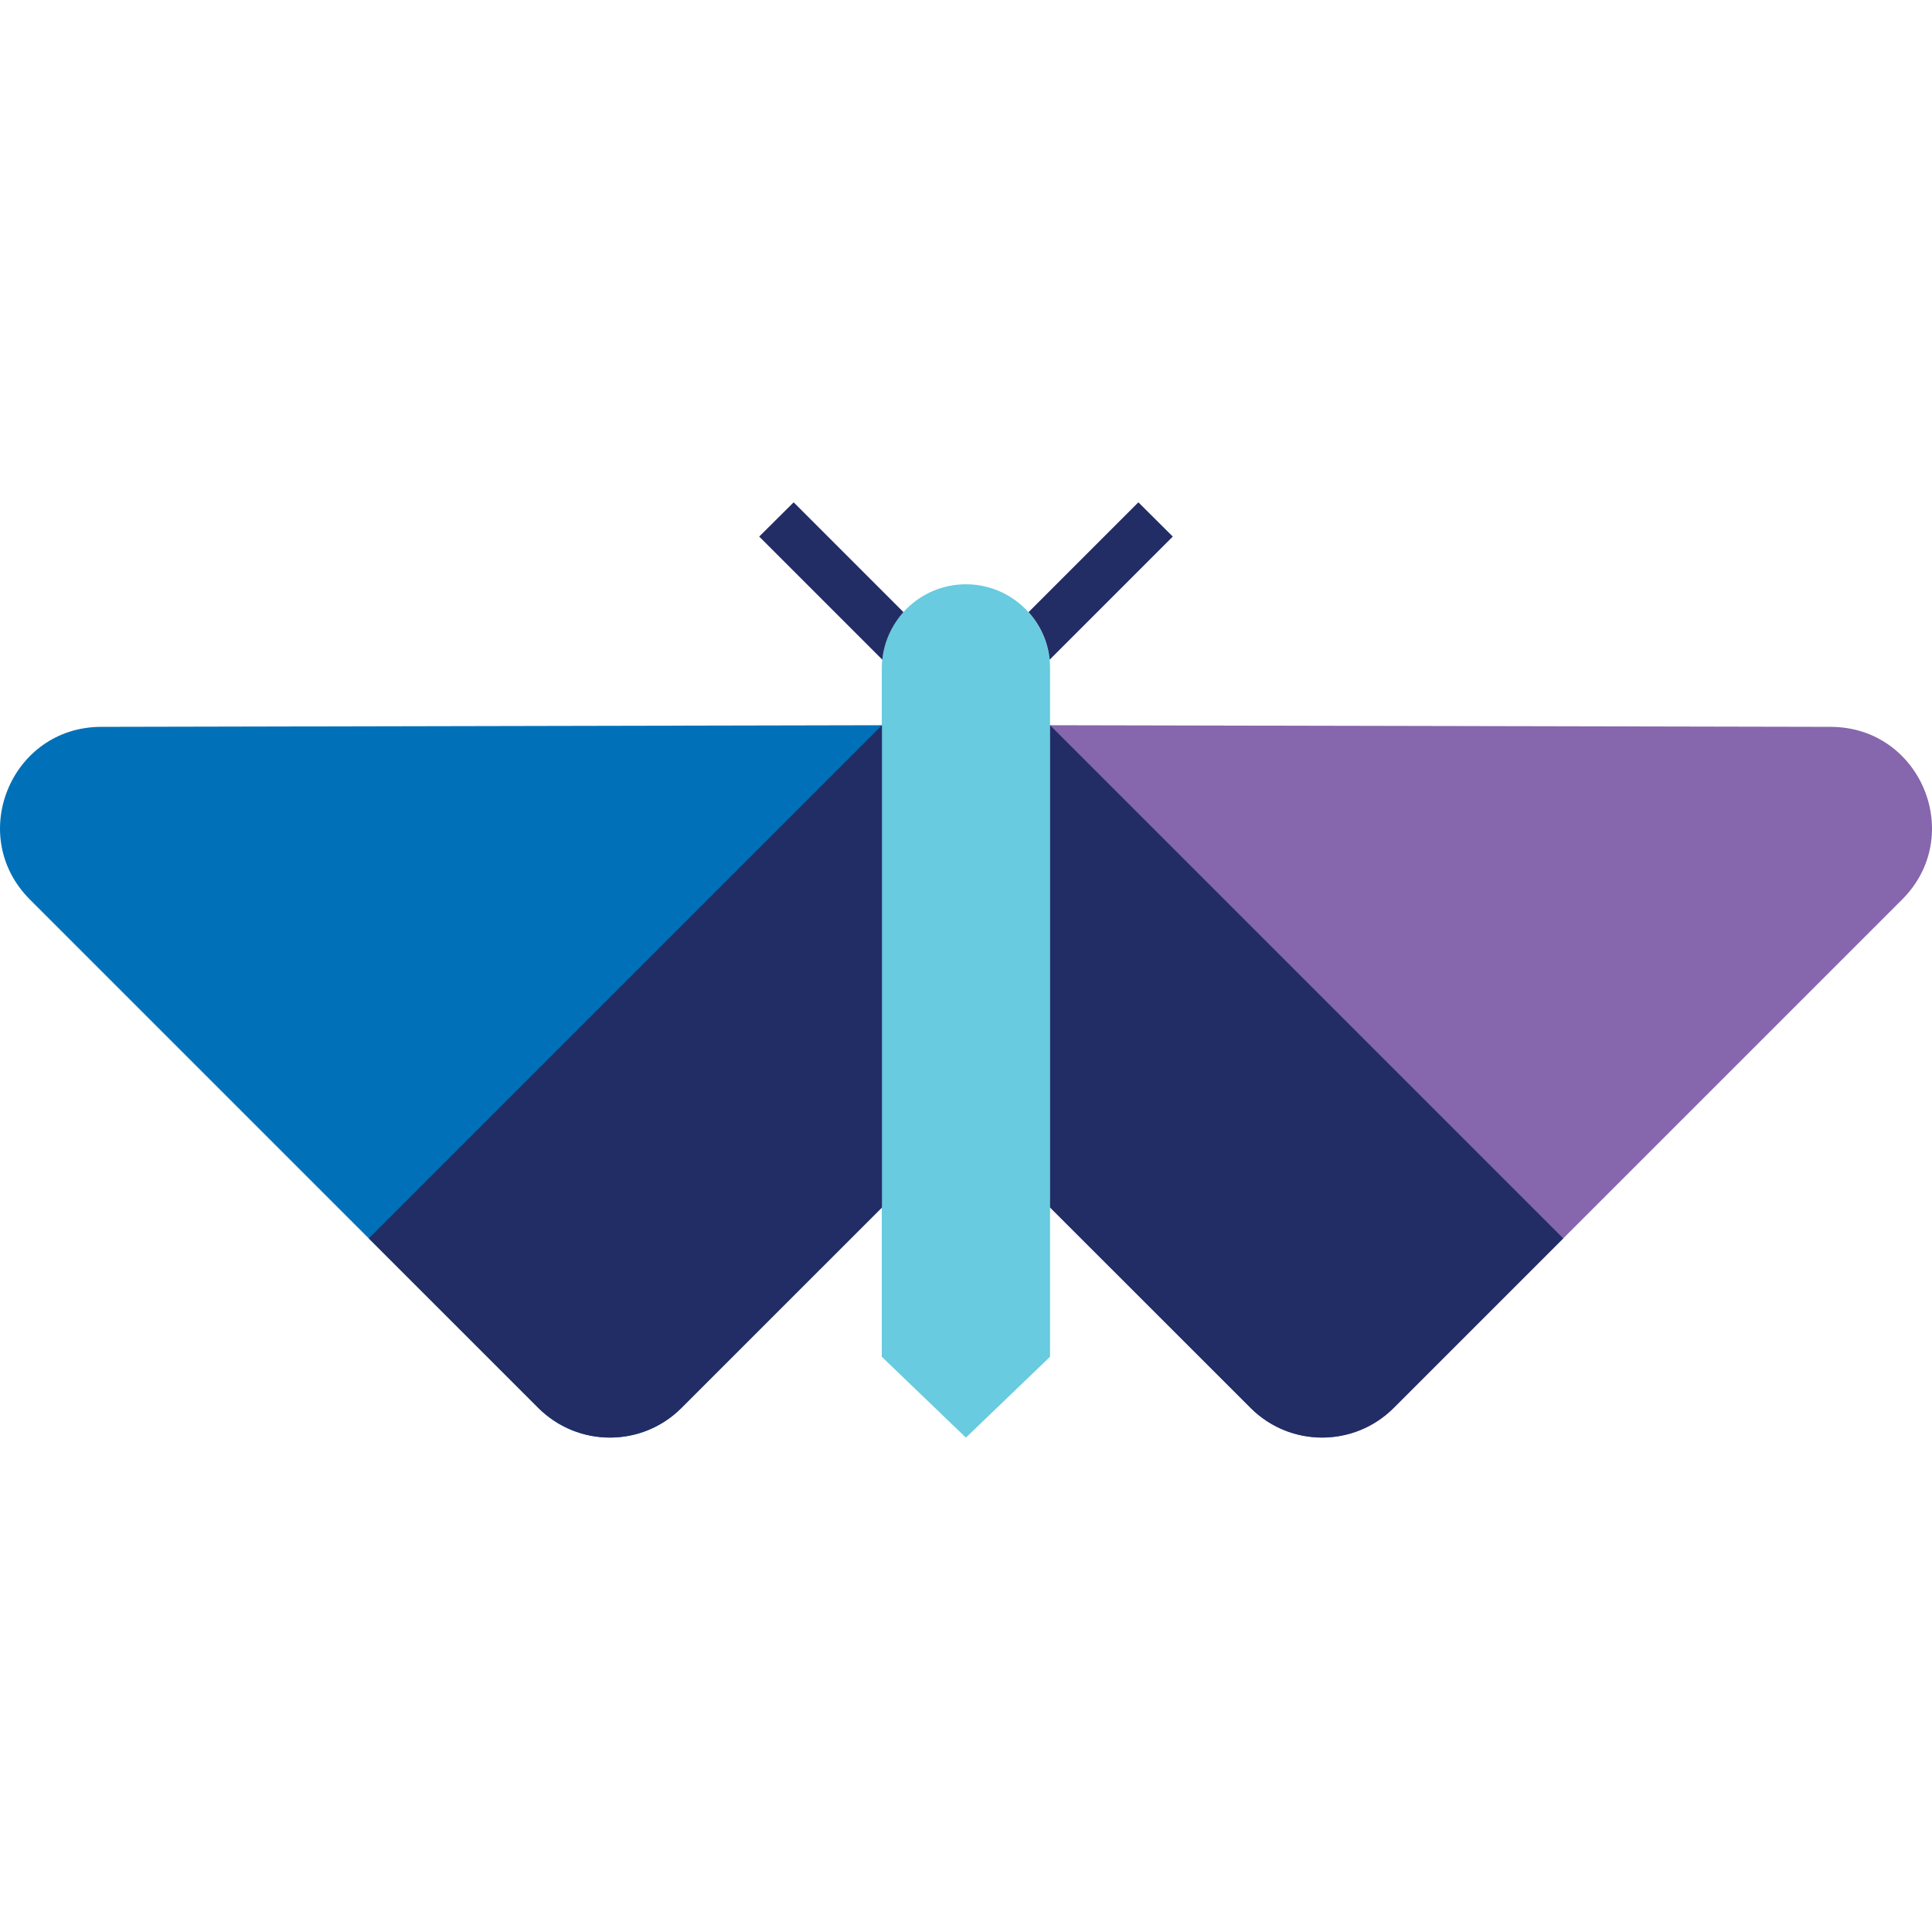
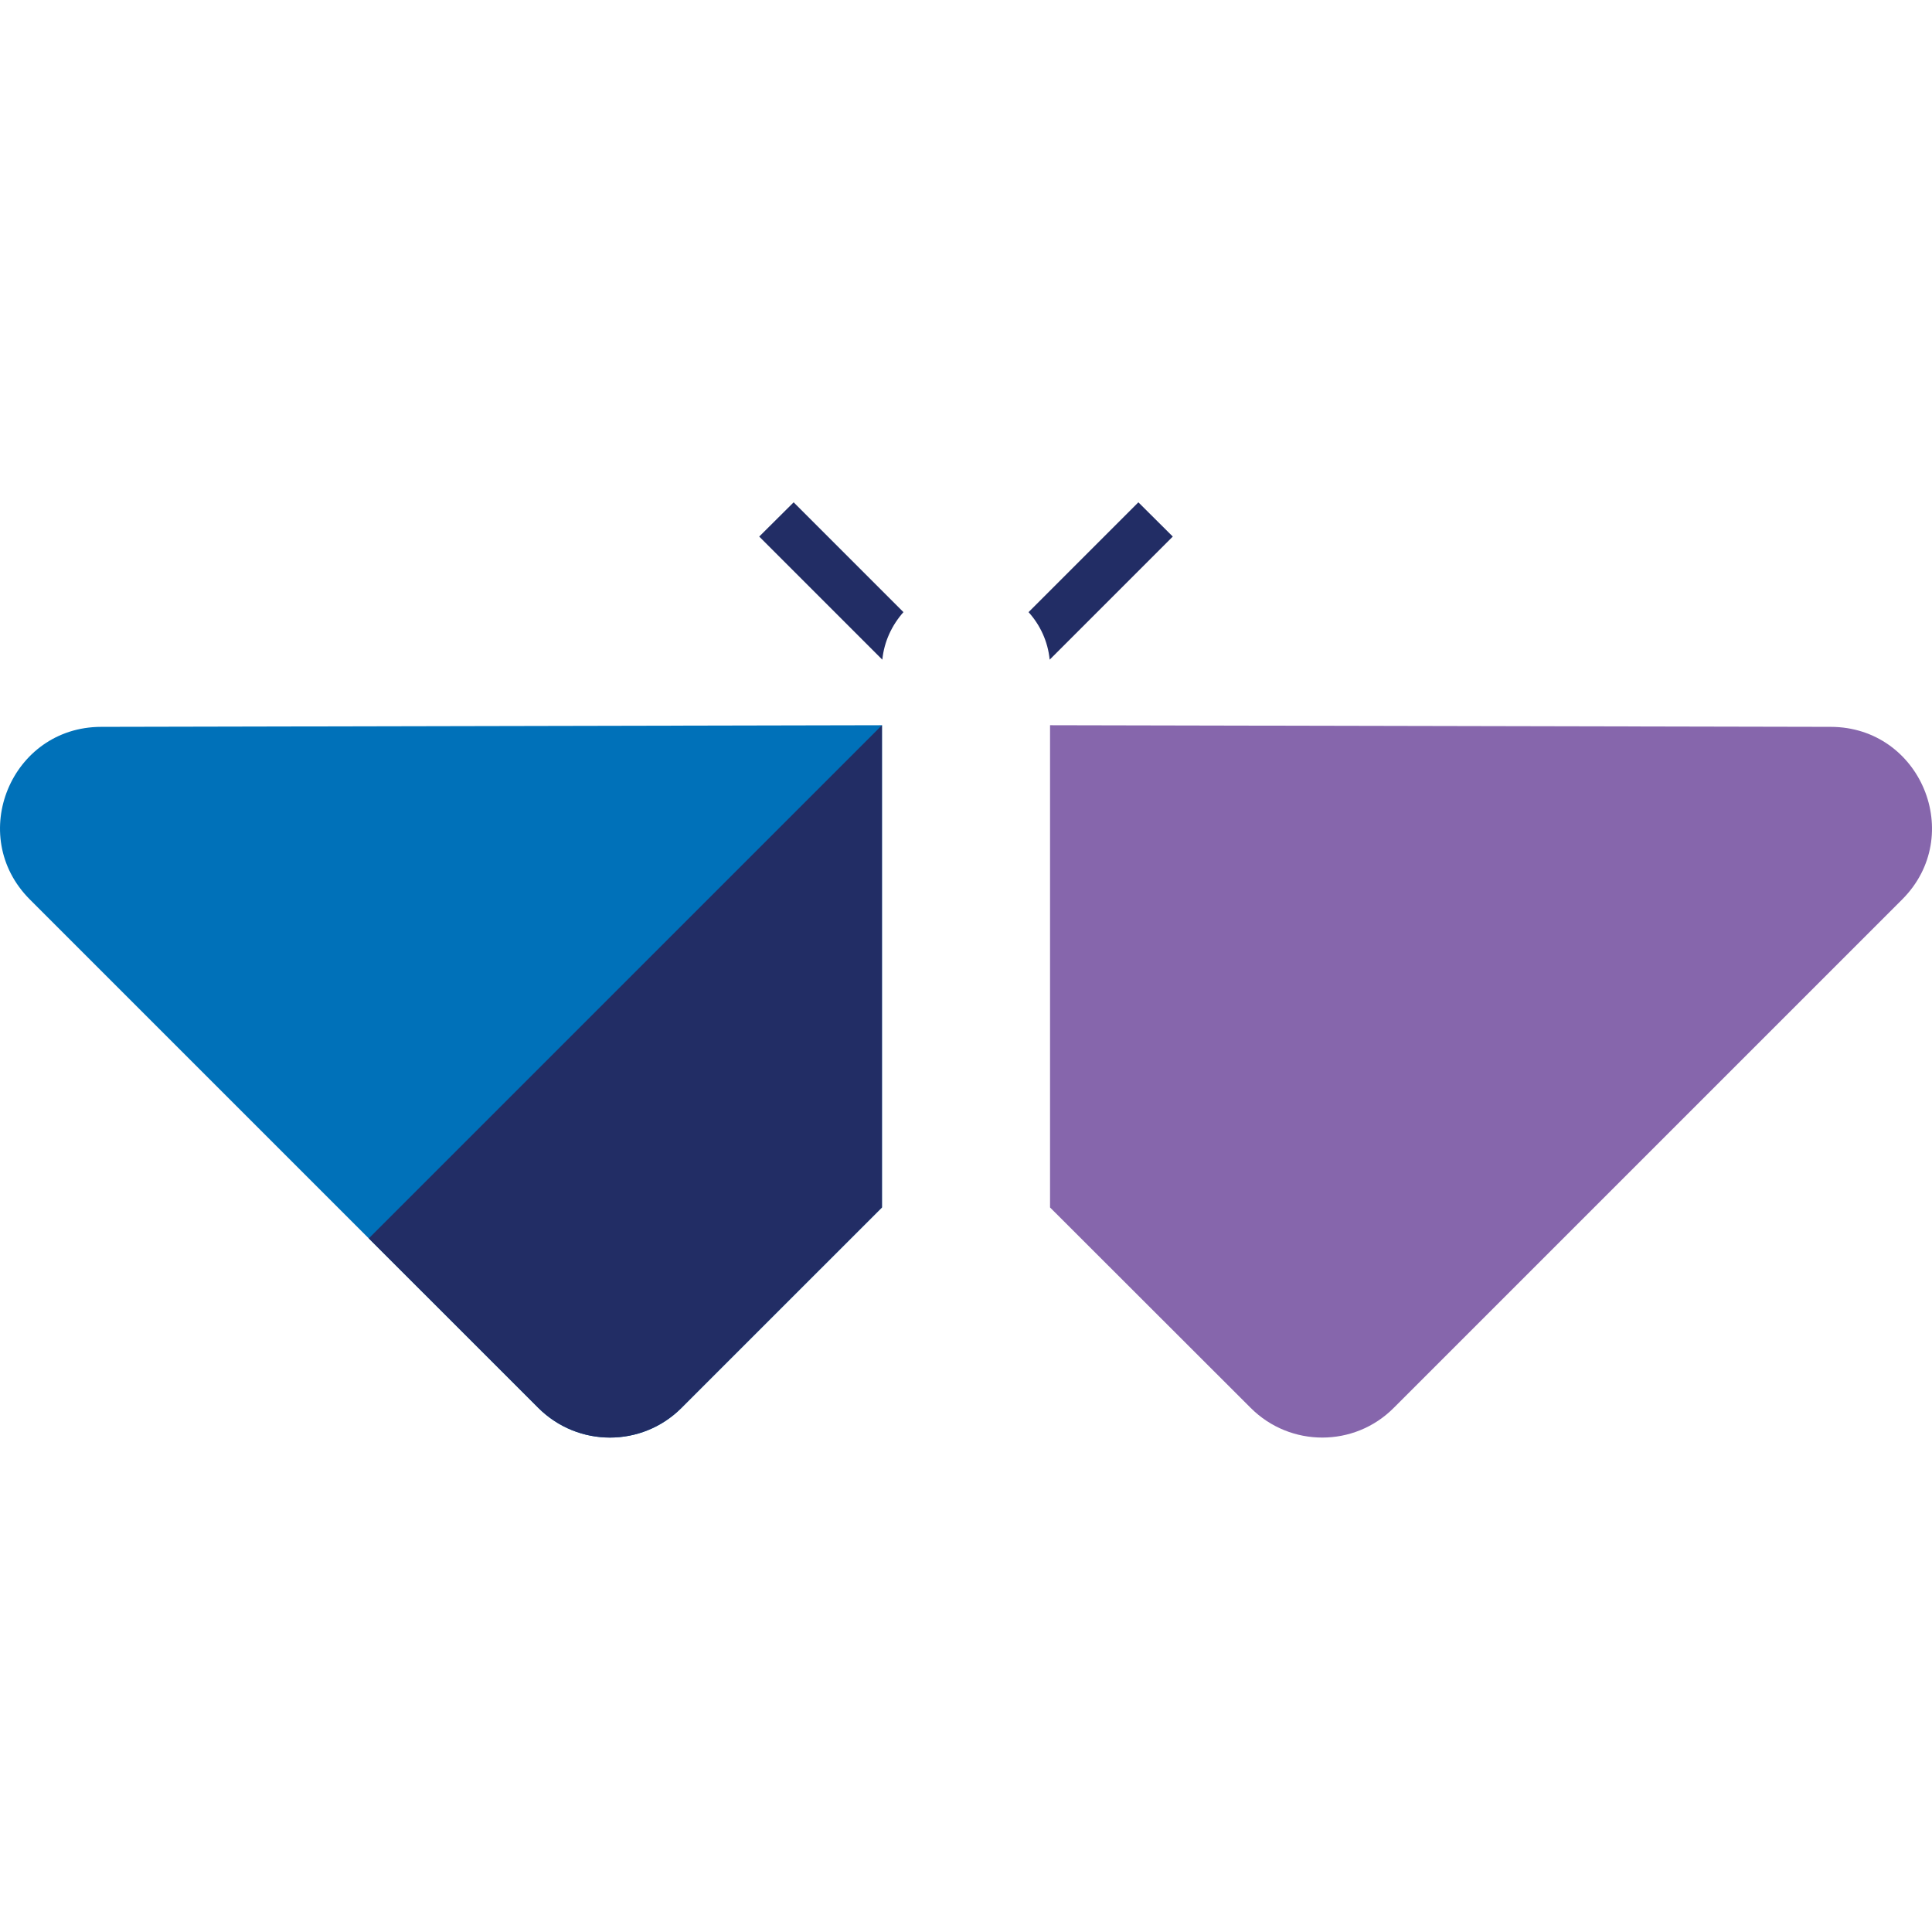
<svg xmlns="http://www.w3.org/2000/svg" width="100" height="100" viewBox="0 0 100 100" fill="none">
  <path d="M45.65 37.537V62.497L35.272 72.874C33.227 74.92 29.918 74.92 27.864 72.874L19.088 64.099L1.547 46.558C-1.752 43.259 0.576 37.631 5.232 37.622L45.65 37.537Z" fill="#0071B9" />
  <path d="M54.35 37.537V62.497L64.737 72.874C66.783 74.92 70.101 74.92 72.137 72.874L98.454 46.558C101.753 43.259 99.424 37.631 94.759 37.622L54.341 37.537H54.35Z" fill="#8666AC" />
-   <path d="M54.35 70.226L49.995 74.411L45.641 70.226V34.596C45.641 32.193 47.592 30.242 49.995 30.242C52.399 30.242 54.35 32.193 54.35 34.596V70.226Z" fill="#68CBDF" />
  <path d="M45.65 37.537V62.497L35.272 72.874C33.227 74.92 29.918 74.92 27.864 72.874L19.088 64.099L45.65 37.537Z" fill="#222D65" />
-   <path d="M54.35 37.537V62.497L64.728 72.874C66.773 74.92 70.082 74.92 72.137 72.874L80.912 64.099L54.35 37.537Z" fill="#222D65" />
  <path d="M54.331 34.144L60.703 27.772L58.922 26L53.238 31.684C53.841 32.353 54.237 33.201 54.331 34.144Z" fill="#222D65" />
  <path d="M46.762 31.684L41.079 26L39.297 27.772L45.669 34.144C45.763 33.201 46.169 32.353 46.762 31.684Z" fill="#222D65" />
</svg>